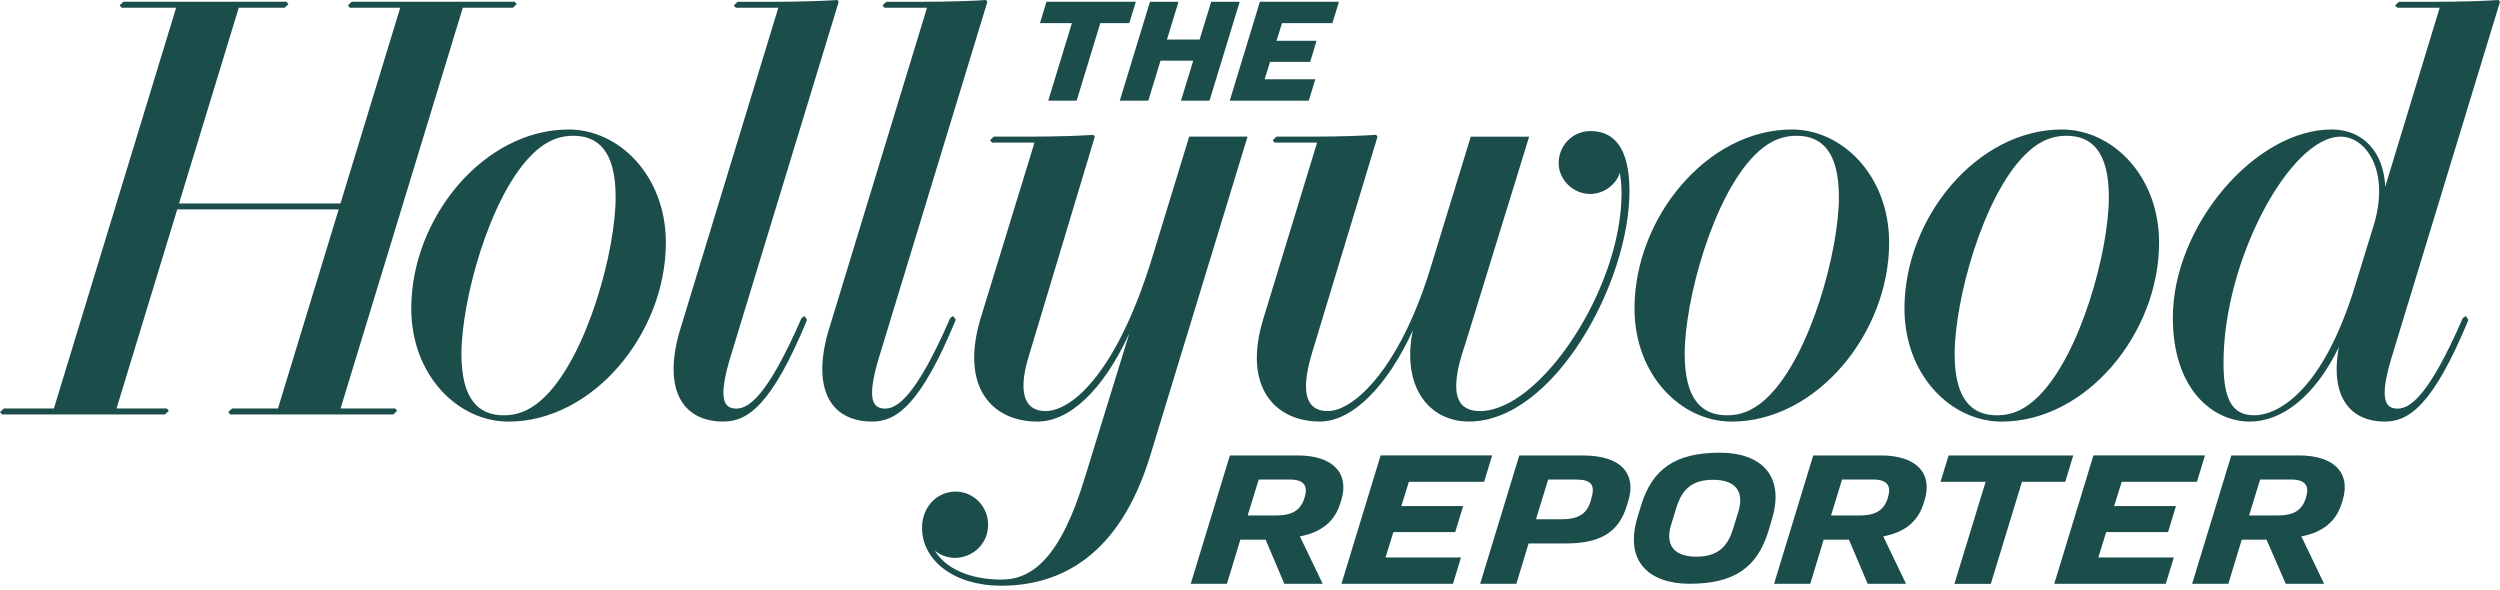
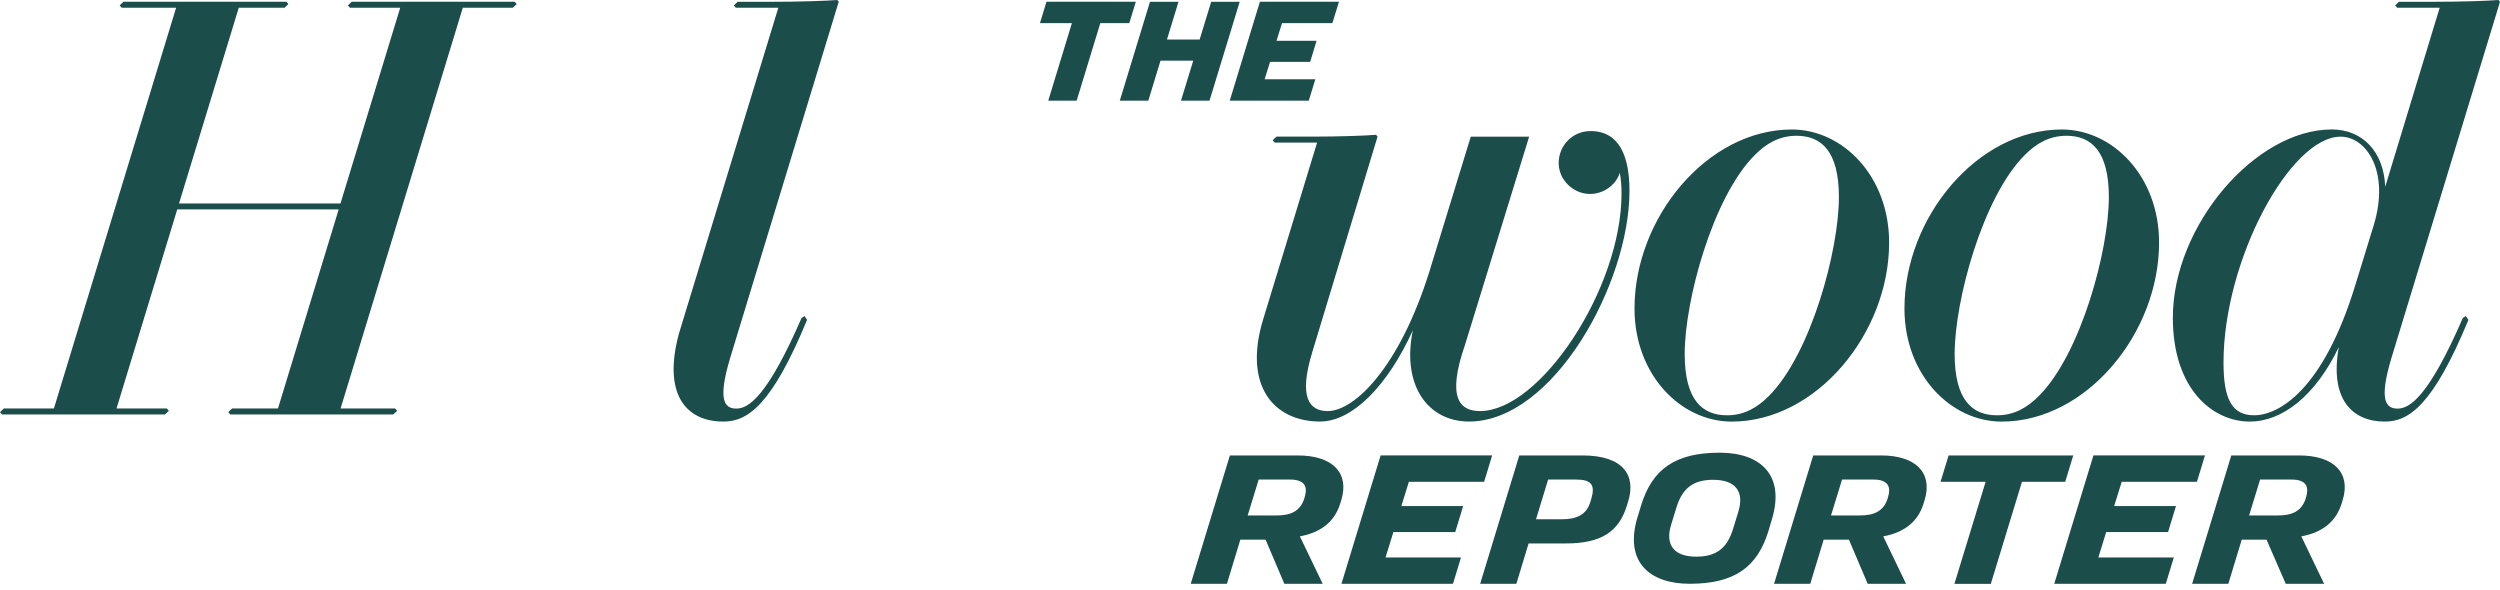
<svg xmlns="http://www.w3.org/2000/svg" fill="none" height="38" viewBox="0 0 161 38" width="161">
  <g fill="#1b4d4a">
    <path d="m93.716 34.267.511-1.678h-3.981l.486-1.56h4.845l.517-1.7h-7.182l-2.523 8.268h7.182l.517-1.696h-4.86l.505-1.635z" />
    <path d="m83.567 29.33h-4.362l-2.523 8.268h2.331l.864-2.842h1.628l1.207 2.842h2.47l-1.47-3.055c1.396-.263 2.257-.975 2.607-2.145l.062-.198c.529-1.743-.557-2.87-2.814-2.87zm.455 2.681-.019.074c-.26.83-.861 1.111-1.808 1.111h-1.845l.709-2.312h2.025c.87 0 1.164.393.938 1.127z" />
    <path d="m121.134 29.33h-4.362l-2.523 8.268h2.331l.864-2.842h1.628l1.208 2.842h2.47l-1.47-3.055c1.396-.263 2.256-.975 2.606-2.145l.062-.198c.529-1.743-.557-2.87-2.814-2.87zm.455 2.681-.018.074c-.26.83-.861 1.111-1.808 1.111h-1.845l.709-2.312h2.024c.87 0 1.164.393.938 1.127z" />
    <path d="m139.622 34.267.511-1.678h-3.981l.486-1.56h4.844l.517-1.7h-7.182l-2.523 8.268h7.182l.517-1.696h-4.86l.505-1.635z" />
    <path d="m101.912 29.33h-4.07l-2.52 8.268h2.331l.789-2.6h2.399c2.285 0 3.418-.765 3.929-2.433l.09-.294c.507-1.656-.319-2.941-2.948-2.941zm.561 2.817-.056.183c-.238.783-.83 1.111-1.817 1.111h-1.681l.78-2.557h1.808c.984 0 1.244.35.966 1.263z" />
    <path d="m133 31.029.517-1.696h-8.027l-.52 1.696h2.904l-2.01 6.572h2.344l2.006-6.572z" />
    <path d="m148.057 29.33h-4.361l-2.523 8.268h2.331l.863-2.842h1.598l1.238 2.842h2.47l-1.467-3.055c1.393-.263 2.254-.975 2.603-2.145l.062-.198c.53-1.743-.557-2.87-2.814-2.87zm.455 2.681-.018.074c-.26.83-.861 1.111-1.808 1.111h-1.845l.709-2.312h2.024c.87 0 1.164.393.938 1.127z" />
    <path d="m110.755 29.153c-2.842 0-4.349 1.034-5.07 3.402l-.223.734c-.886 2.897.774 4.306 3.352 4.306 2.842 0 4.35-1.031 5.074-3.399l.217-.734c.885-2.901-.771-4.309-3.35-4.309zm1.201 3.78-.346 1.124c-.366 1.195-1.025 1.792-2.369 1.792-1.473 0-2.002-.786-1.628-2.031l.347-1.127c.365-1.195 1.028-1.792 2.365-1.792 1.48 0 2.006.789 1.631 2.034z" />
    <path d="m85.805 1.491.424-1.378h-5.092l-1.941 6.371h5.089l.421-1.378h-3.263l.347-1.121h2.585l.412-1.359h-2.579l.353-1.136z" />
    <path d="m72.726 1.491.421-1.378h-5.755l-.418 1.378h2.056l-1.523 4.993h1.829l1.523-4.993z" />
    <path d="m78.0.115-.743 2.433h-2.105l.743-2.433h-1.836l-1.944 6.368h1.836l.786-2.576h2.108l-.789 2.576h1.836l1.944-6.368z" />
    <path d="m115.397 8.339c-5.458 0-10.135 5.687-10.135 11.525 0 4.297 3 7.287 6.259 7.287 5.458 0 10.139-5.69 10.139-11.528 0-4.297-3.006-7.284-6.263-7.284zm-1.483 17.165c-.746.746-1.585 1.241-2.693 1.241-1.585 0-2.727-.972-2.727-3.947 0-3.439 1.801-10.098 4.513-12.813.74-.746 1.582-1.241 2.69-1.241 1.585 0 2.728.972 2.728 3.947 0 3.439-1.799 10.095-4.511 12.813z" />
-     <path d="m36.62 8.339c-5.458 0-10.135 5.687-10.135 11.525 0 4.297 3 7.287 6.259 7.287 5.458 0 10.138-5.69 10.138-11.528 0-4.297-3.006-7.284-6.263-7.284zm-1.483 17.165c-.746.746-1.585 1.241-2.693 1.241-1.585 0-2.727-.972-2.727-3.947 0-3.439 1.802-10.098 4.513-12.813.74-.746 1.582-1.241 2.69-1.241 1.585 0 2.727.972 2.727 3.947 0 3.439-1.799 10.095-4.51 12.813z" />
    <path d="m132.782 8.339c-5.457 0-10.135 5.687-10.135 11.525 0 4.297 3 7.287 6.26 7.287 5.457 0 10.138-5.69 10.138-11.528 0-4.297-3.006-7.284-6.263-7.284zm-1.482 17.165c-.746.746-1.585 1.241-2.694 1.241-1.585 0-2.727-.972-2.727-3.947 0-3.439 1.802-10.098 4.514-12.813.739-.746 1.581-1.241 2.69-1.241 1.585 0 2.727.972 2.727 3.947 0 3.439-1.799 10.095-4.51 12.813z" />
    <path d="m102.436 8.441c-1.219 0-2.058.988-2.058 2.052 0 1.108.953 1.997 2.018 1.997.957 0 1.7-.653 1.919-1.362.078.424.112.867.112 1.331 0 6.151-5.257 14.014-9.111 14.014-1.282 0-2.173-.799-.966-4.275l4.127-13.398h-3.758l-2.668 8.696c-1.95 6.219-4.845 8.977-6.544 8.977-1.186 0-1.901-.861-.984-3.836l4.191-13.838-.096-.118c-.687.056-2.275.118-4.176.118h-2.235l-.248.232.13.152h2.733l-3.464 11.349c-1.328 4.315.681 6.615 3.653 6.615 2.105 0 4.362-2.331 5.975-5.872-.734 3.603 1.015 5.872 3.619 5.872 5.436 0 10.334-8.906 10.334-14.85 0-2.873-1.072-3.857-2.502-3.857z" />
    <path d="m25.443 26.306h-3.51l7.872-25.809h3.223l.248-.232-.13-.152h-10.494l-.248.235.13.149h3.241l-3.848 12.606h-10.398l3.848-12.606h2.95l.248-.232-.13-.152h-10.494l-.248.235.13.149h3.51l-7.872 25.809h-3.223l-.248.232.13.152h10.494l.251-.232-.133-.152h-3.238l3.91-12.819h10.398l-3.91 12.819h-2.953l-.248.232.13.152h10.494l.251-.232z" />
    <path d="m51.81 20.351-.192.133c-2.189 5.034-3.405 5.829-4.195 5.829-.78 0-1.204-.554-.415-3.213l7.005-22.985-.096-.115c-.687.053-2.272.115-4.173.115h-2.238l-.248.232.13.152h2.736l-6.399 20.979c-1.043 3.842.39 5.671 2.867 5.671 1.542 0 3.108-1.034 5.383-6.55z" />
-     <path d="m61.385 20.351-.192.133c-2.189 5.034-3.405 5.829-4.195 5.829-.78 0-1.204-.554-.415-3.213l7.005-22.985-.096-.115c-.687.053-2.272.115-4.173.115h-2.238l-.248.232.13.152h2.737l-6.399 20.979c-1.043 3.842.39 5.671 2.867 5.671 1.542 0 3.108-1.034 5.383-6.55z" />
-     <path d="m74.226 16.507c-2.241 7.352-5.123 9.965-6.9 9.965-1.201 0-1.82-.957-1.121-3.374l4.303-14.299-.093-.115c-.684.053-2.275.115-4.176.115h-2.235l-.248.232.133.152h2.733l-3.473 11.324c-1.325 4.414.724 6.643 3.668 6.643 2.018 0 4.191-1.944 5.913-5.681l-2.854 9.25c-1.551 5.167-3.39 6.606-5.365 6.606-2.096 0-3.64-.734-4.309-1.876.306.279.783.48 1.322.48 1.21-.04 2.111-.963 2.111-2.142 0-1.152-.922-2.13-2.099-2.13-1.155 0-2.158.947-2.158 2.34 0 2.111 2.096 3.724 5.08 3.724 3.792 0 7.64-1.879 9.621-8.392l6.263-20.53h-3.758z" />
    <path d="m161 .115-.096-.115c-.684.053-2.272.115-4.173.115h-2.238l-.245.232.13.152h2.737l-3.507 11.528c-.09-2.263-1.465-3.69-3.446-3.69-4.934 0-10.231 6.216-10.231 12.12 0 4.631 2.585 6.693 4.956 6.693 2.059 0 4.201-1.613 5.733-4.798-.6 3.303.817 4.798 2.96 4.798 1.544 0 3.108-1.034 5.386-6.55l-.17-.248-.192.133c-2.189 5.034-3.405 5.829-4.195 5.829-.78 0-1.204-.554-.415-3.213zm-8.123 14.361-1.192 3.873c-2.065 6.77-4.931 8.395-6.519 8.395-1.421 0-1.972-1.018-1.972-3.39 0-6.634 4.306-14.553 7.541-14.553 1.637 0 3.185 2.198 2.142 5.674z" />
  </g>
</svg>